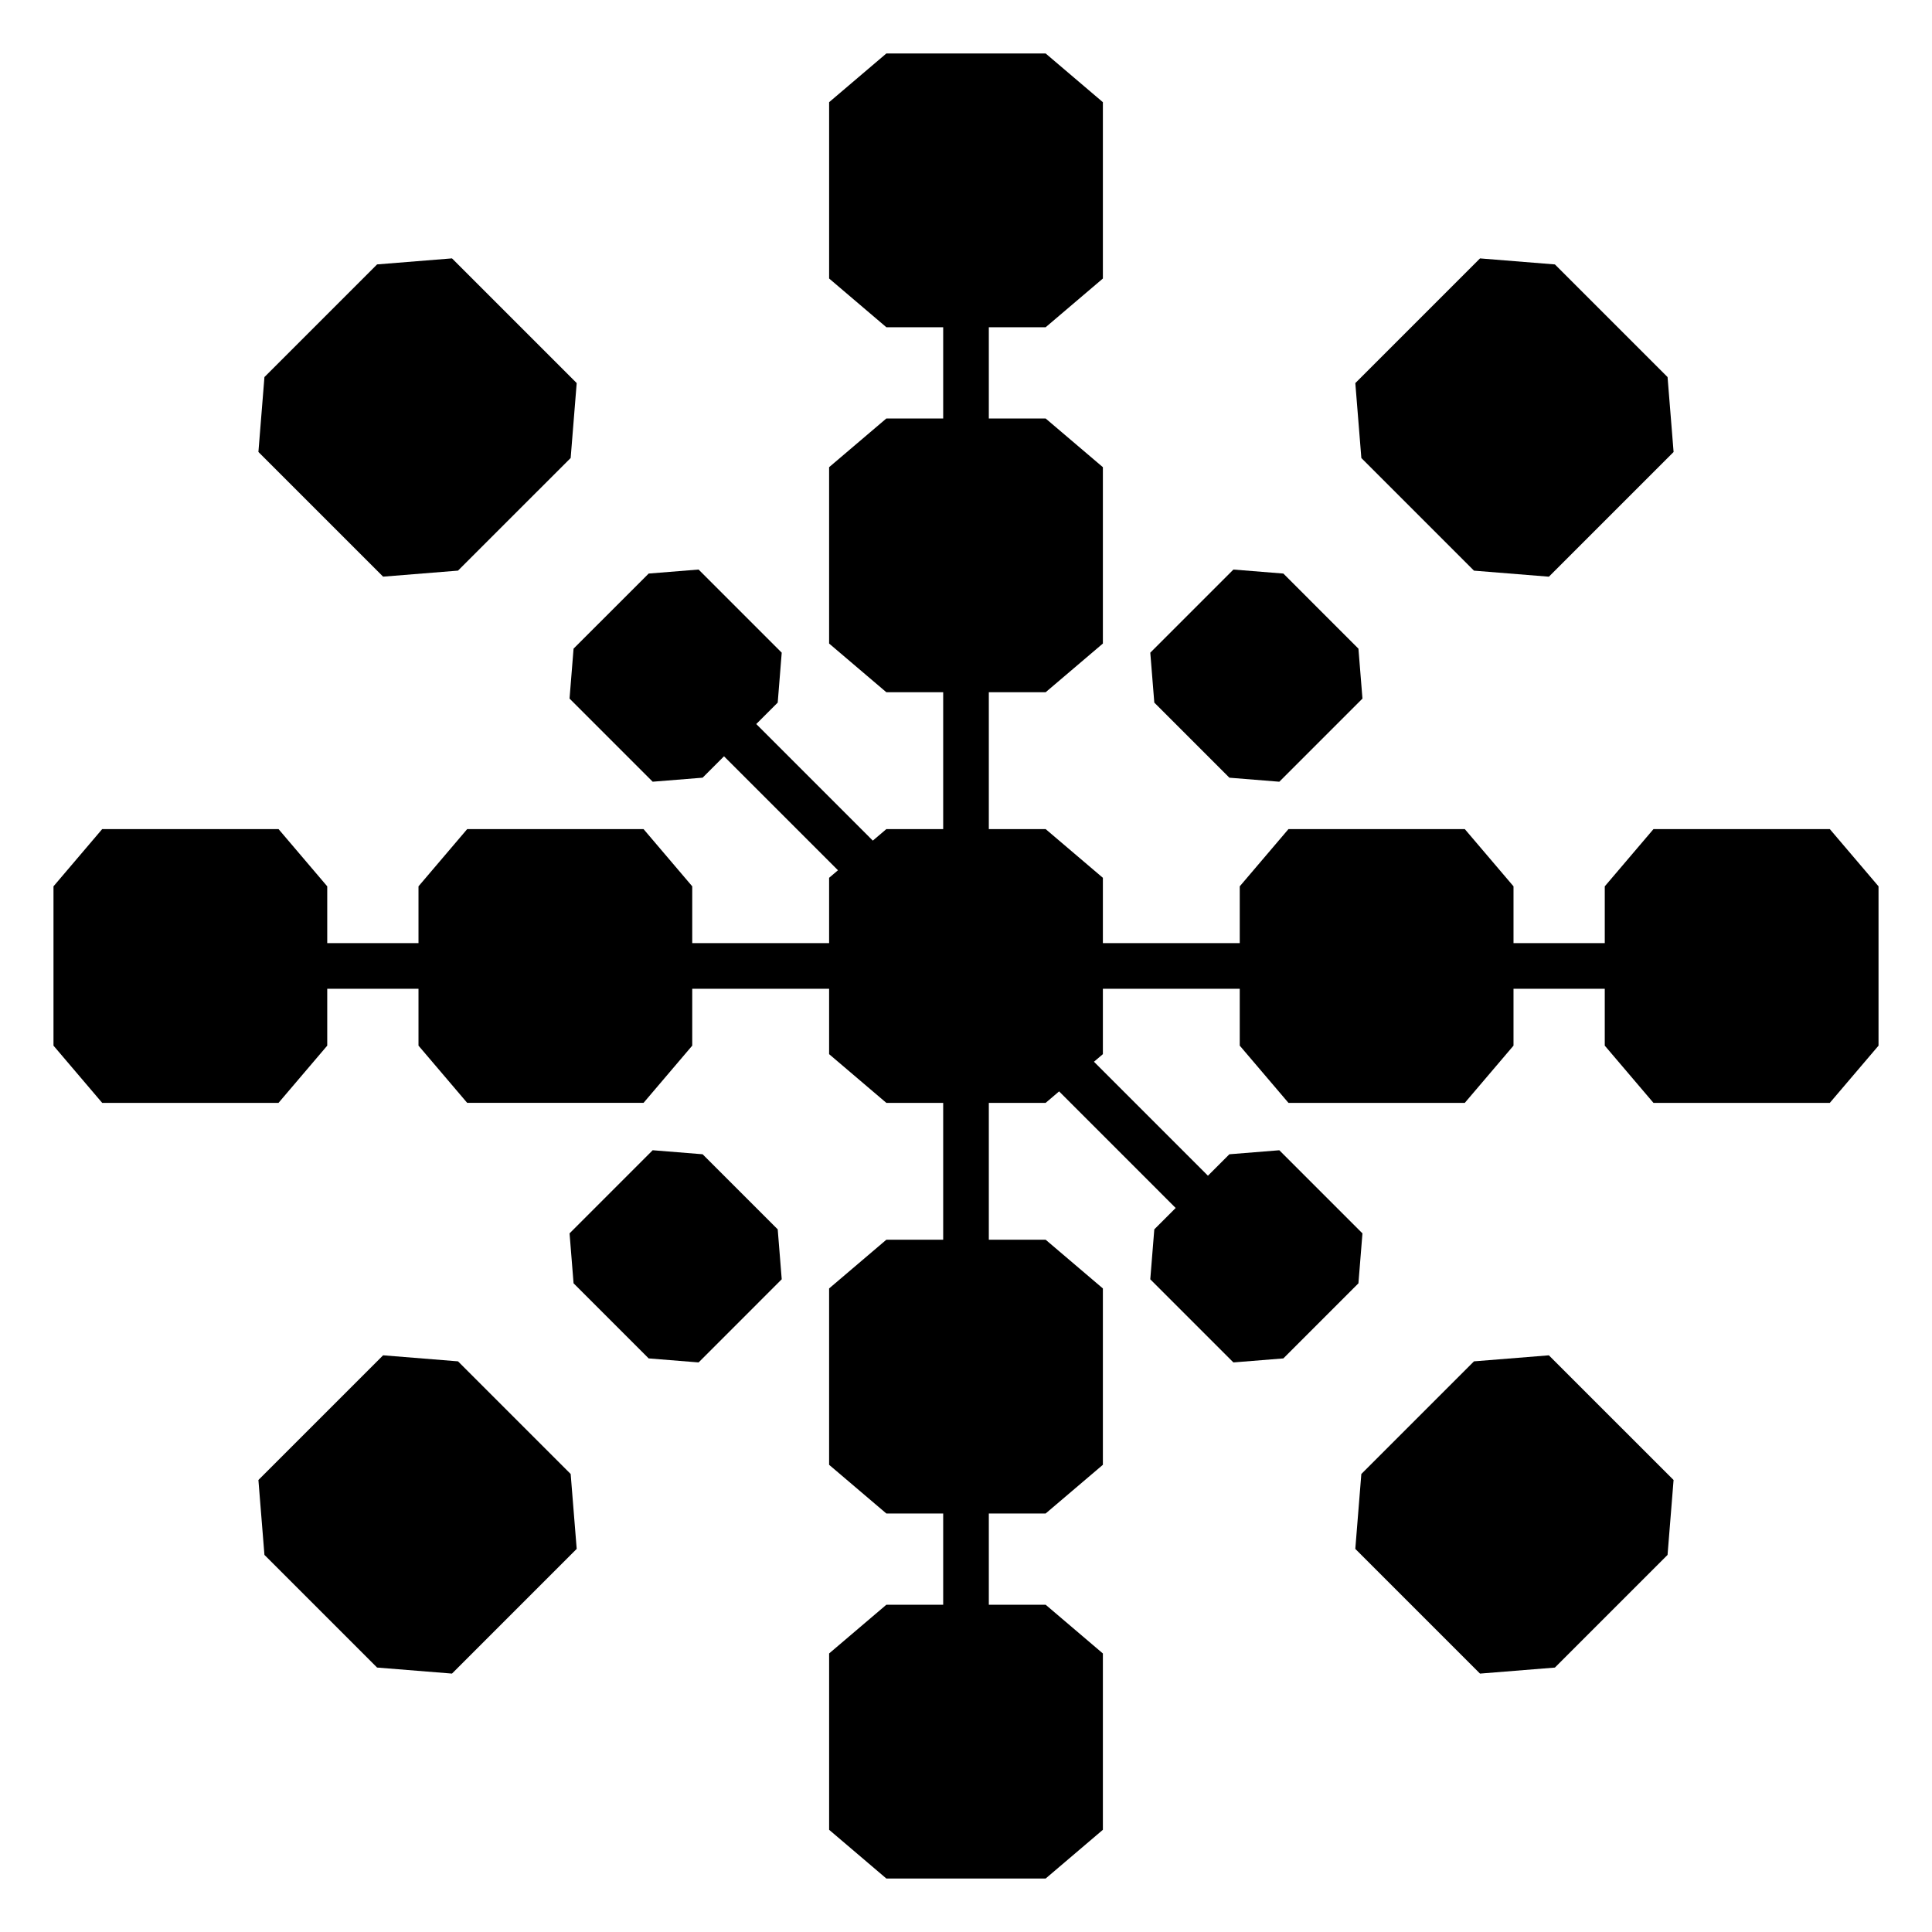
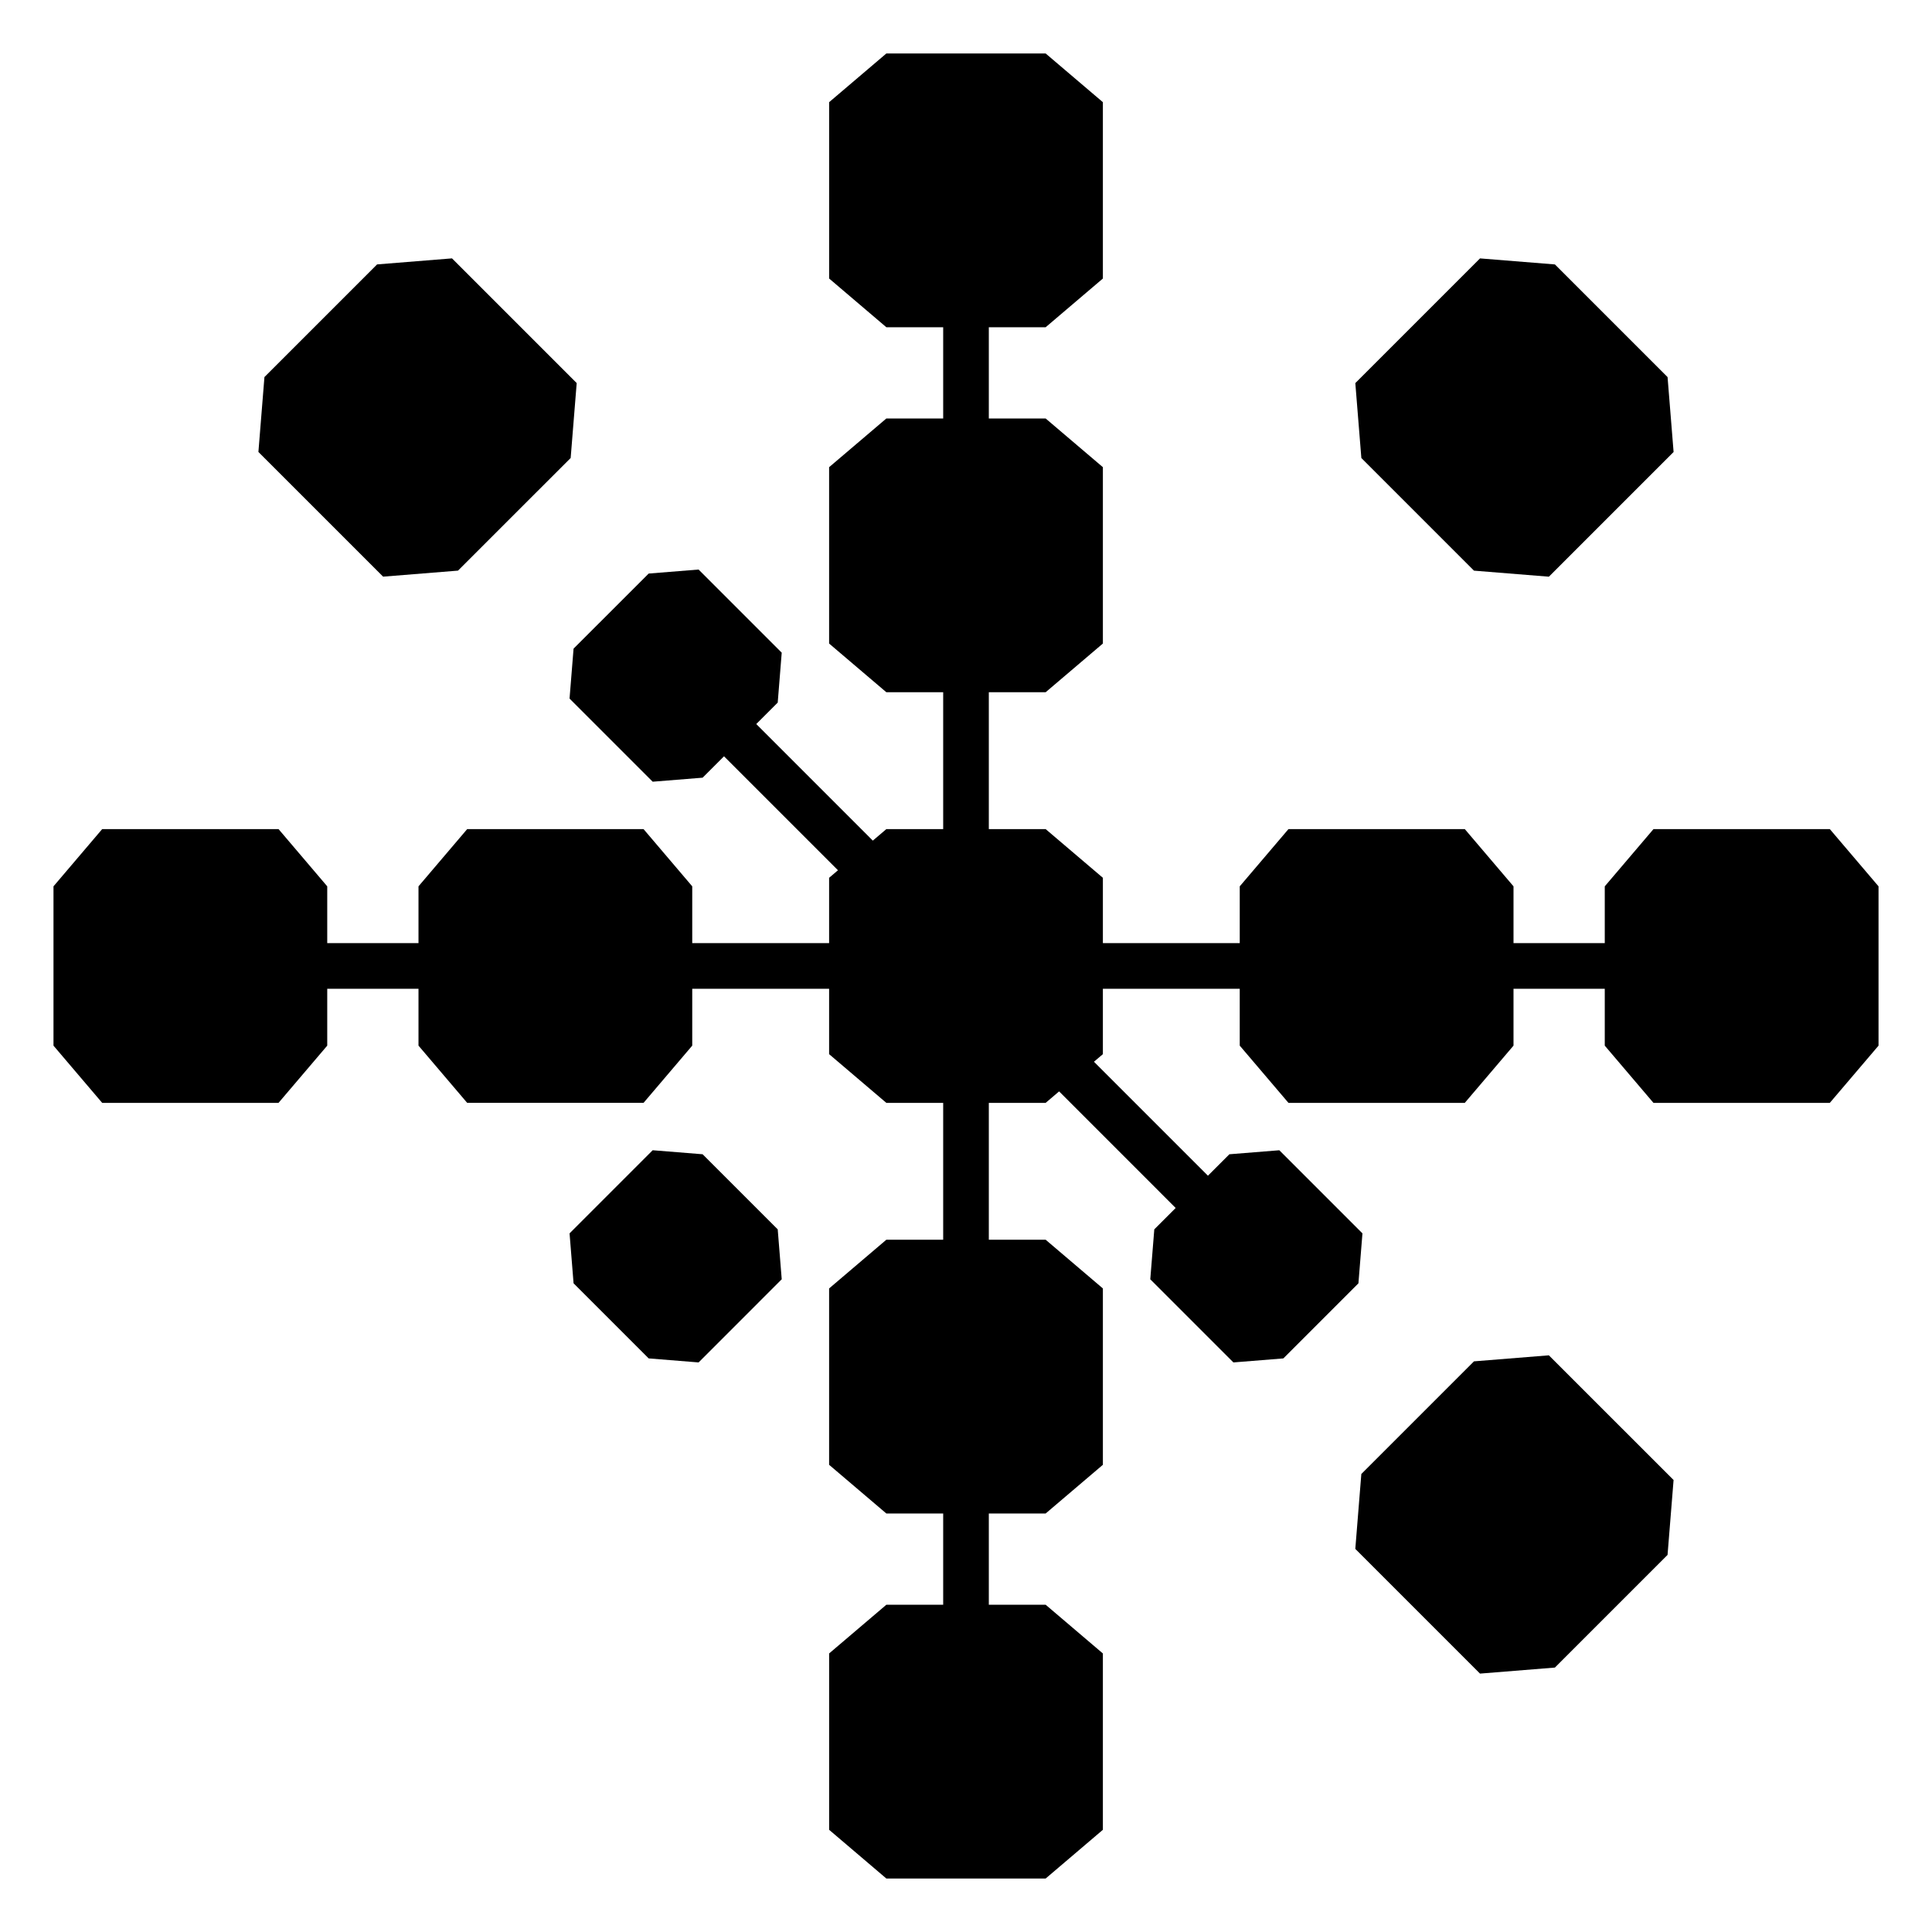
<svg xmlns="http://www.w3.org/2000/svg" fill="#000000" width="800px" height="800px" version="1.1" viewBox="144 144 512 512">
  <g>
    <path d="m265.38 295.22 29.852-29.848 1.598-19.852-33.047-33.047-19.852 1.598-29.852 29.852-1.598 19.852 33.047 33.043z" />
    <path d="m534.62 504.77-29.852 29.852-1.598 19.852 33.047 33.047 19.848-1.598 29.852-29.852 1.598-19.852-33.047-33.043z" />
-     <path d="m534.62 295.23h0.004l19.848 1.598 33.047-33.047-1.598-19.852-29.852-29.852-19.848-1.598-33.047 33.047 1.598 19.852z" />
-     <path d="m265.38 504.77-19.852-1.598-33.047 33.043 1.598 19.852 29.852 29.852 19.852 1.598 33.047-33.047-1.598-19.848z" />
+     <path d="m534.62 295.23h0.004l19.848 1.598 33.047-33.047-1.598-19.852-29.852-29.852-19.848-1.598-33.047 33.047 1.598 19.852" />
    <path d="m628.92 363.72h-46.73l-12.91 15.168v15.055h-24.184v-15.055l-12.91-15.168h-46.73l-12.91 15.168v15.055h-36.27v-17.316l-15.168-12.906h-15.059v-36.273h15.059l15.168-12.906v-46.734l-15.168-12.906h-15.059v-24.184h15.062l15.164-12.906v-46.734l-15.164-12.906h-42.219l-15.164 12.906v46.73l15.164 12.91h15.062v24.184h-15.062l-15.168 12.906v46.734l15.168 12.906h15.062v36.273h-15.062l-3.586 3.051-30.891-30.895 5.688-5.68 1.062-13.234-22.031-22.031-13.23 1.066-19.902 19.898-1.066 13.234 22.031 22.031 13.234-1.066 5.668-5.668 30.203 30.203-2.348 1.996v17.316h-36.273v-15.055l-12.906-15.168h-46.734l-12.906 15.168v15.055h-24.184v-15.055l-12.906-15.168h-46.734l-12.906 15.168v42.219l12.906 15.164h46.73l12.91-15.164v-15.07h24.184v15.066l12.906 15.168h46.734l12.906-15.168v-15.066h36.273v17.324l15.168 12.91h15.062v36.27h-15.062l-15.168 12.91v46.734l15.168 12.906h15.062v24.184h-15.062l-15.164 12.906v46.734l15.164 12.91h42.219l15.164-12.91v-46.73l-15.164-12.91h-15.062v-24.184h15.059l15.168-12.906v-46.734l-15.168-12.91h-15.059v-36.27h15.059l3.566-3.039 30.891 30.895-5.664 5.668-1.066 13.23 22.031 22.031 13.234-1.062 19.898-19.902 1.066-13.23-22.031-22.031-13.234 1.062-5.684 5.684-30.207-30.203 2.367-2.012v-17.324h36.27v15.066l12.91 15.168h46.73l12.91-15.168v-15.066h24.184v15.07l12.906 15.164h46.734l12.91-15.164v-42.219z" />
-     <path d="m469.8 350.1 13.234 1.066 22.031-22.031-1.066-13.234-19.898-19.902-13.234-1.062-22.031 22.031 1.066 13.23z" />
    <path d="m330.2 449.89-13.234-1.066-22.027 22.031 1.062 13.234 19.902 19.902 13.23 1.066 22.031-22.035-1.062-13.23z" />
  </g>
</svg>